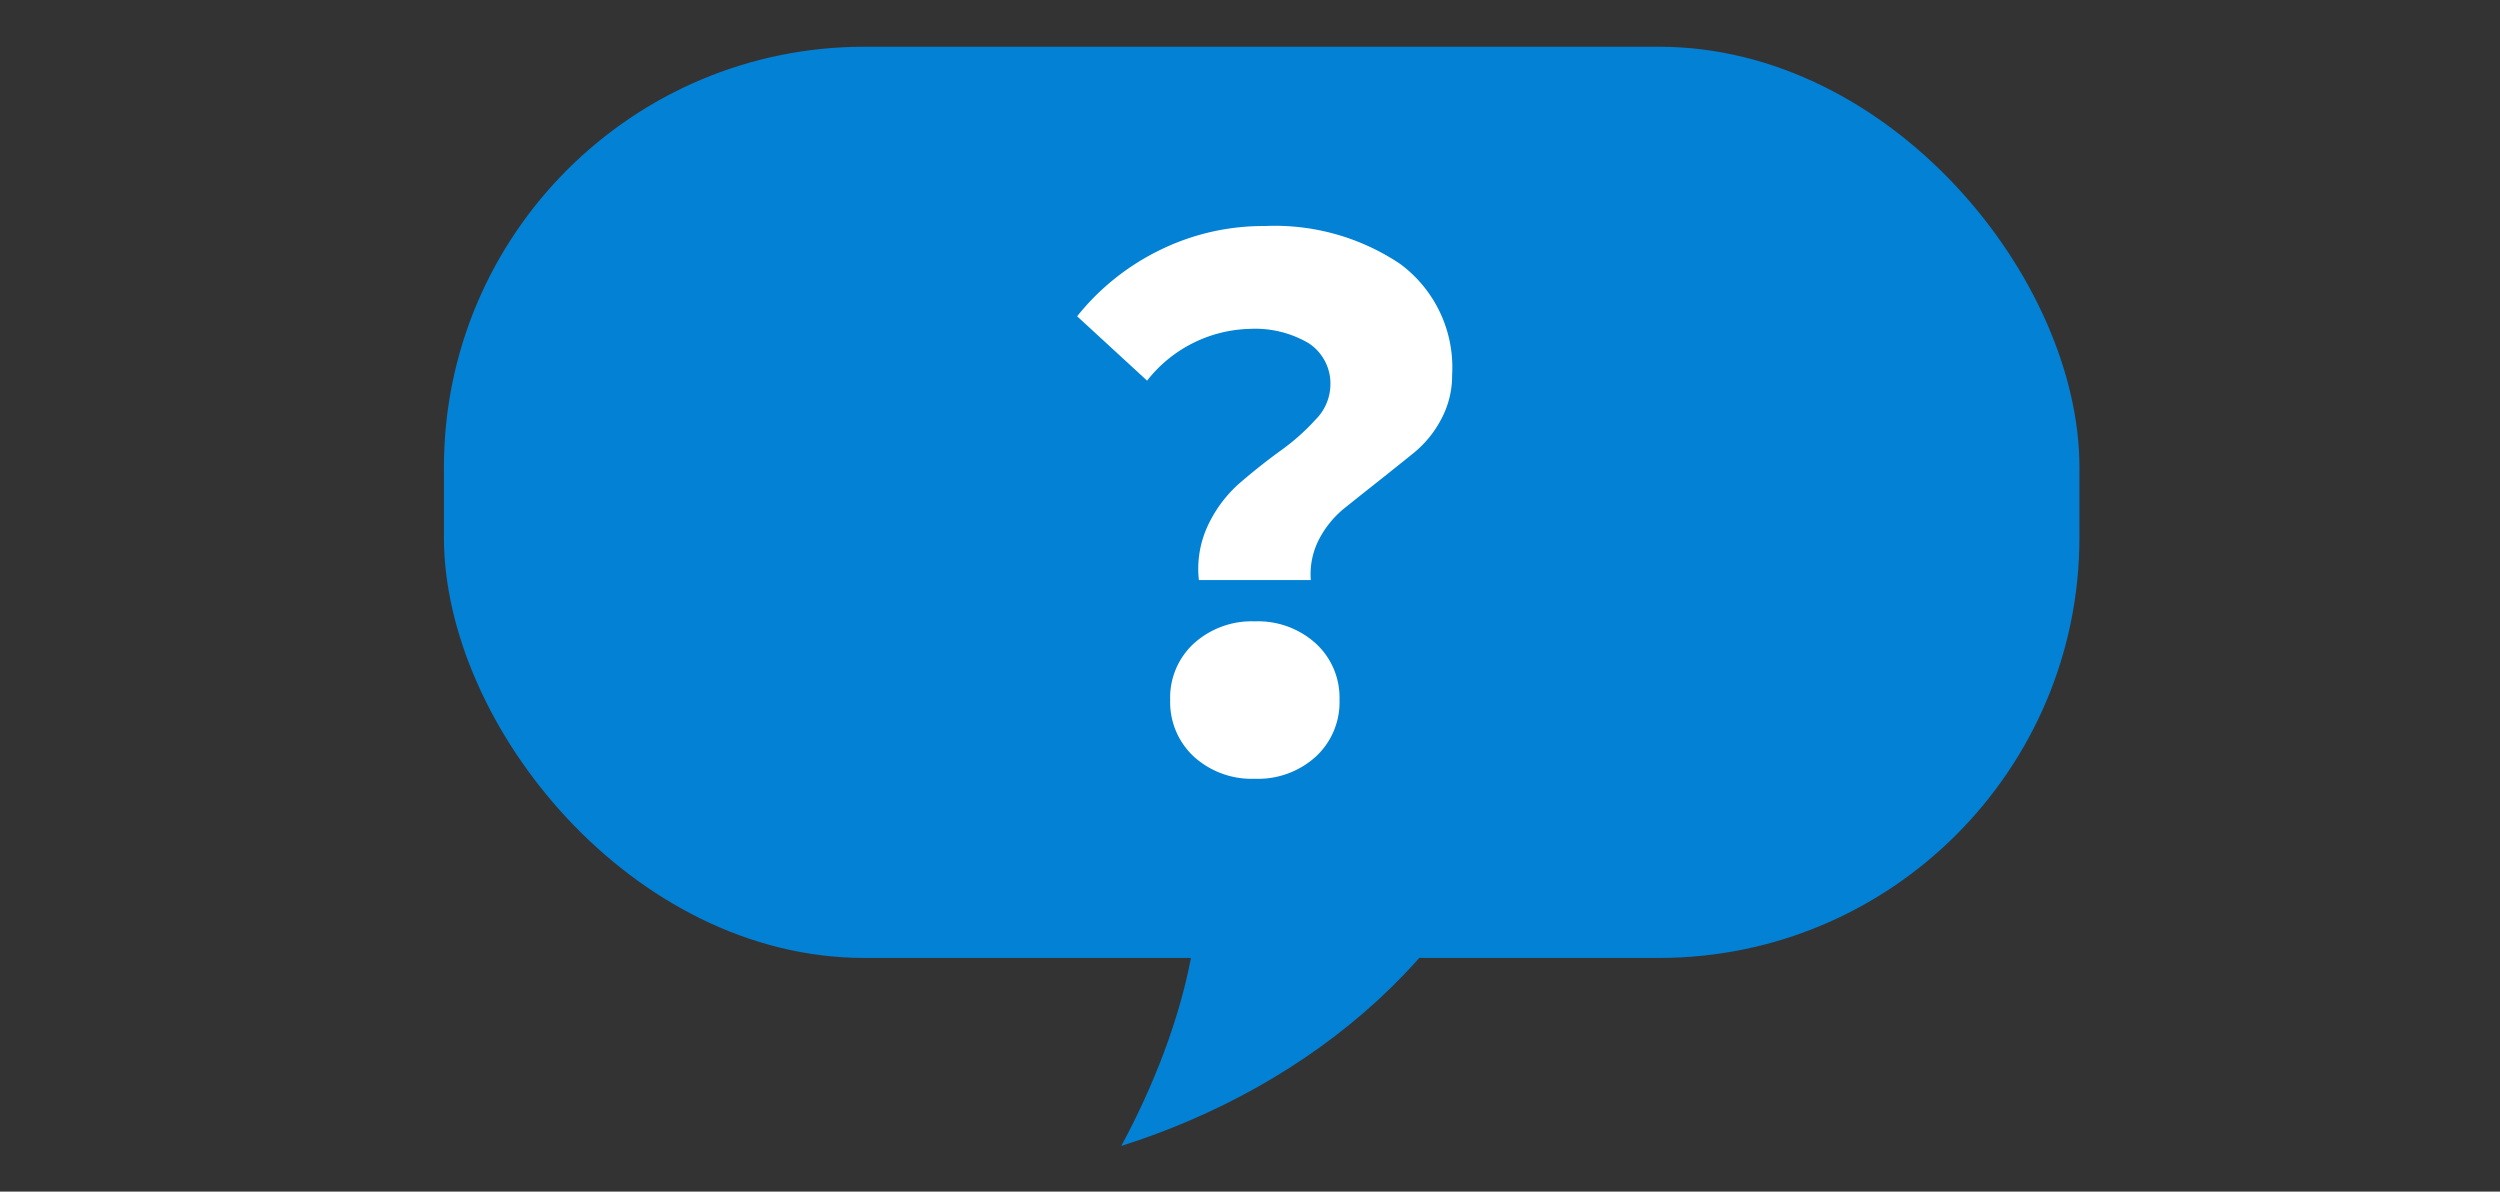
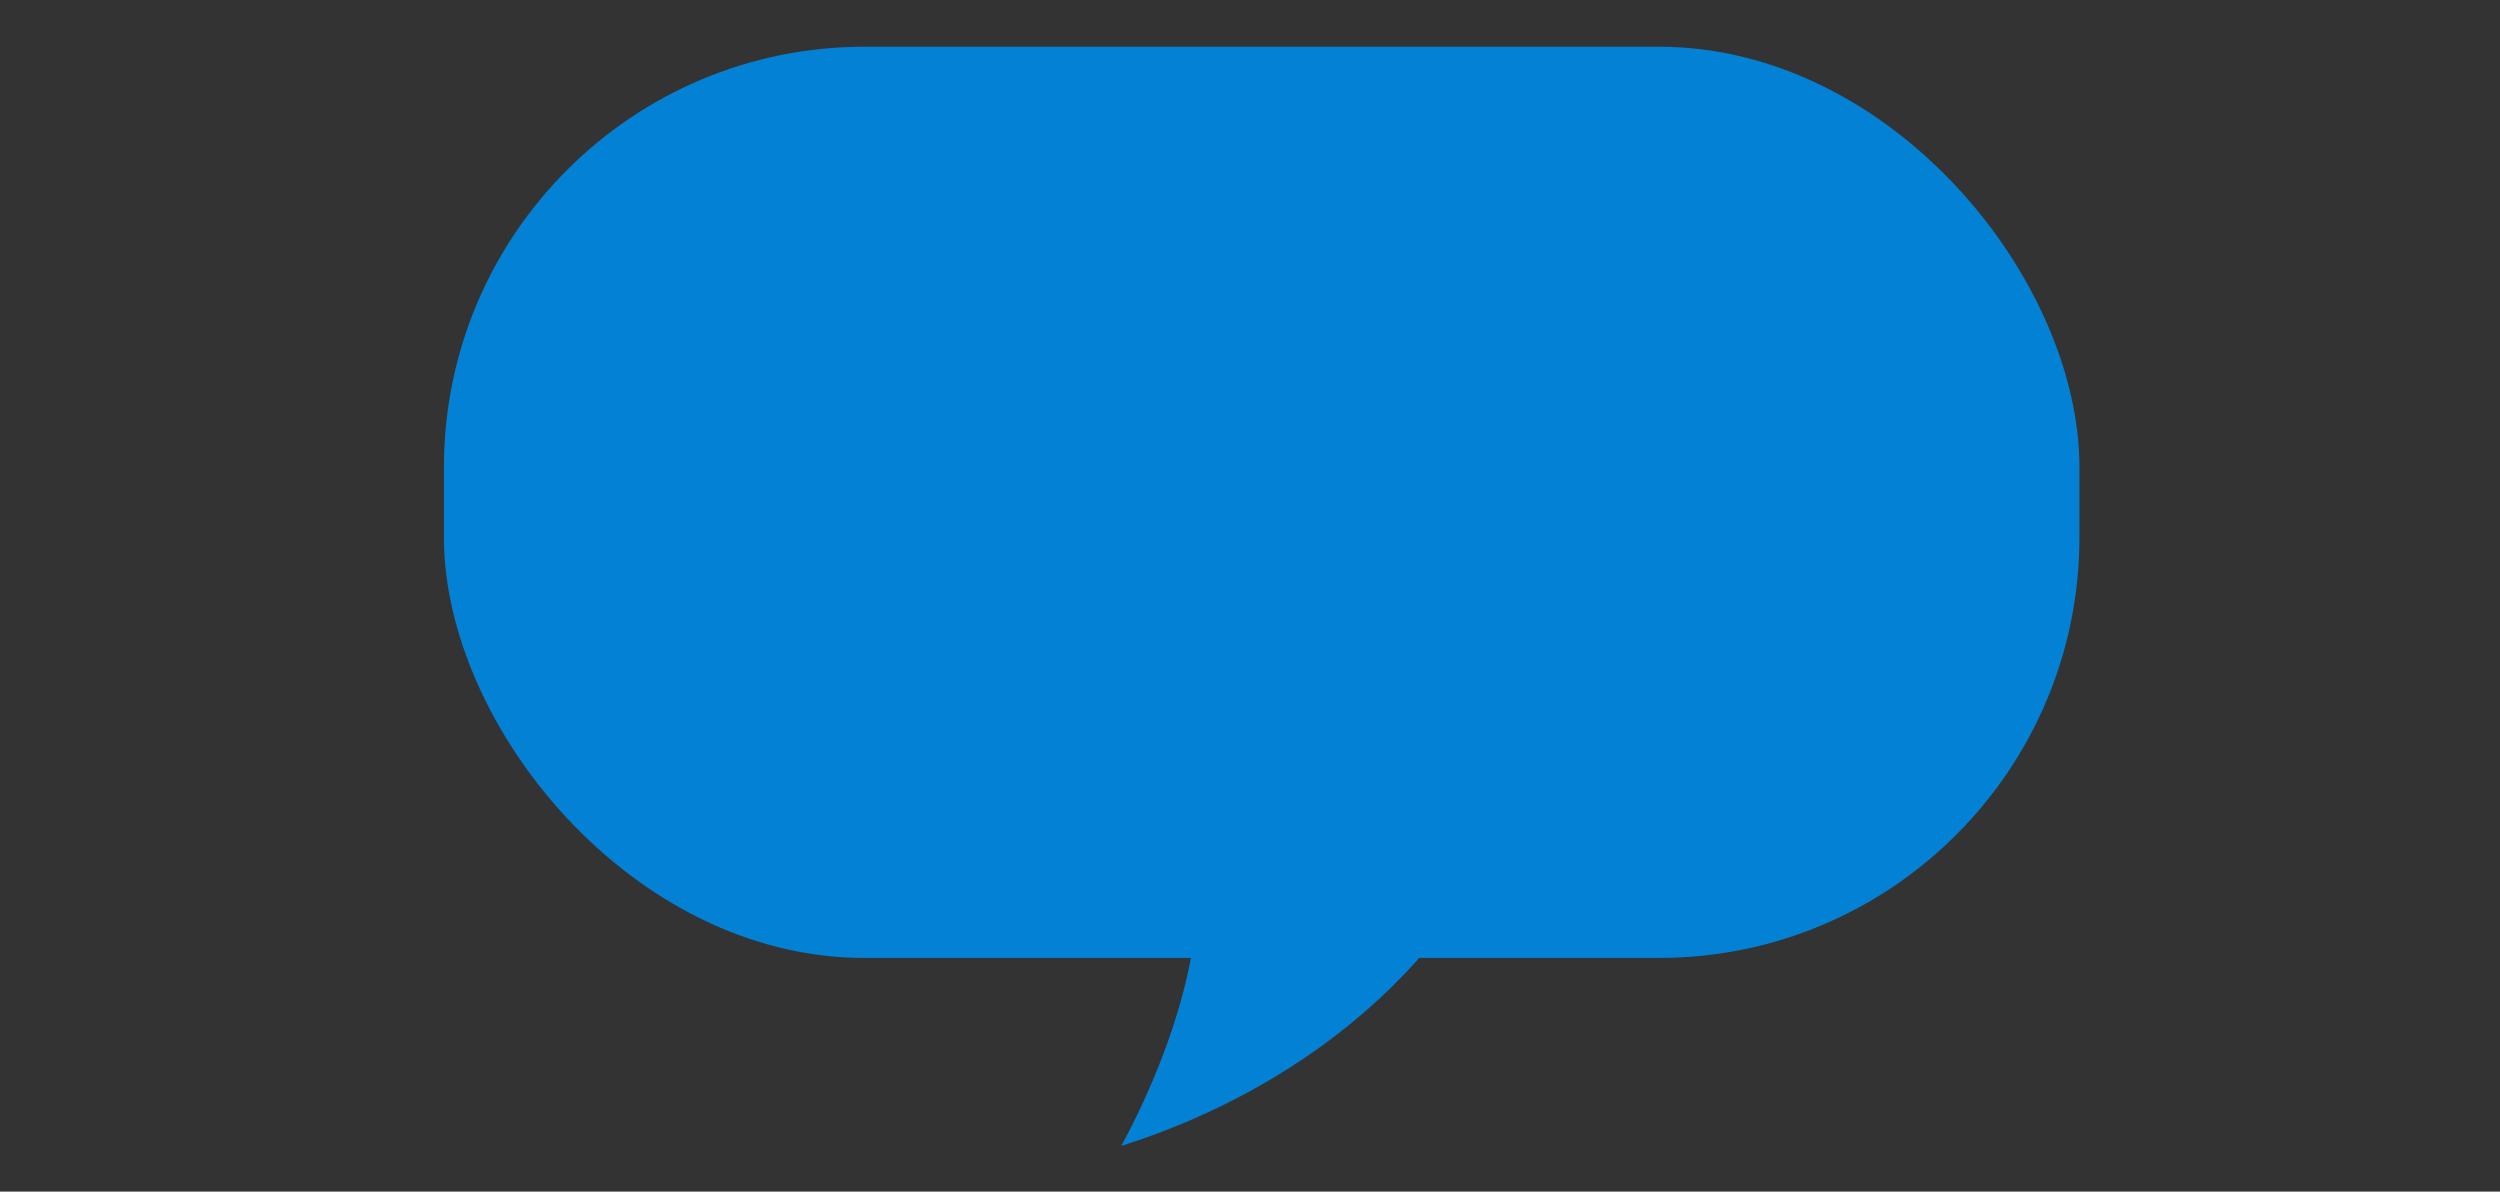
<svg xmlns="http://www.w3.org/2000/svg" width="107" height="51">
  <rect width="100%" height="100%" fill="#333333" stroke="none" />
  <defs>
    <style>.a{fill:#0281d5}</style>
  </defs>
  <g transform="translate(-538.612 -7133.393)">
    <rect class="a" width="70" height="39" rx="18" transform="translate(557.612 7135.393)" />
    <path class="a" d="M586.603 7182.439c2.608-4.829 5.087-12.335 1.506-17.028h16.094c-2.259 8.628-9.544 14.48-17.6 17.028z" />
-     <path d="M594.715 7158.22h-4.791a4.371 4.371 0 01.4-2.366 5.543 5.543 0 011.378-1.813q.852-.732 1.721-1.361a9.382 9.382 0 001.5-1.333 2.139 2.139 0 00.628-1.422 2.061 2.061 0 00-.928-1.842 4.512 4.512 0 00-2.515-.614 5.76 5.76 0 00-4.4 2.216l-2.995-2.755a10.31 10.31 0 013.534-2.83 10.038 10.038 0 014.49-1.033 9.642 9.642 0 015.795 1.617 5.508 5.508 0 012.231 4.761 3.938 3.938 0 01-.465 1.886 4.628 4.628 0 01-1.167 1.438q-.705.57-1.5 1.2c-.531.42-1.018.808-1.468 1.168a4.2 4.2 0 00-1.093 1.333 3.24 3.24 0 00-.355 1.75zm-6.02 5.12a3.143 3.143 0 011.018-2.41 3.686 3.686 0 012.606-.943 3.686 3.686 0 012.606.943 3.142 3.142 0 011.018 2.41 3.173 3.173 0 01-1.018 2.44 3.679 3.679 0 01-2.606.944 3.679 3.679 0 01-2.606-.944 3.174 3.174 0 01-1.017-2.44z" fill="#fff" />
  </g>
-   <path fill="none" d="M0 0h107v51H0z" />
</svg>